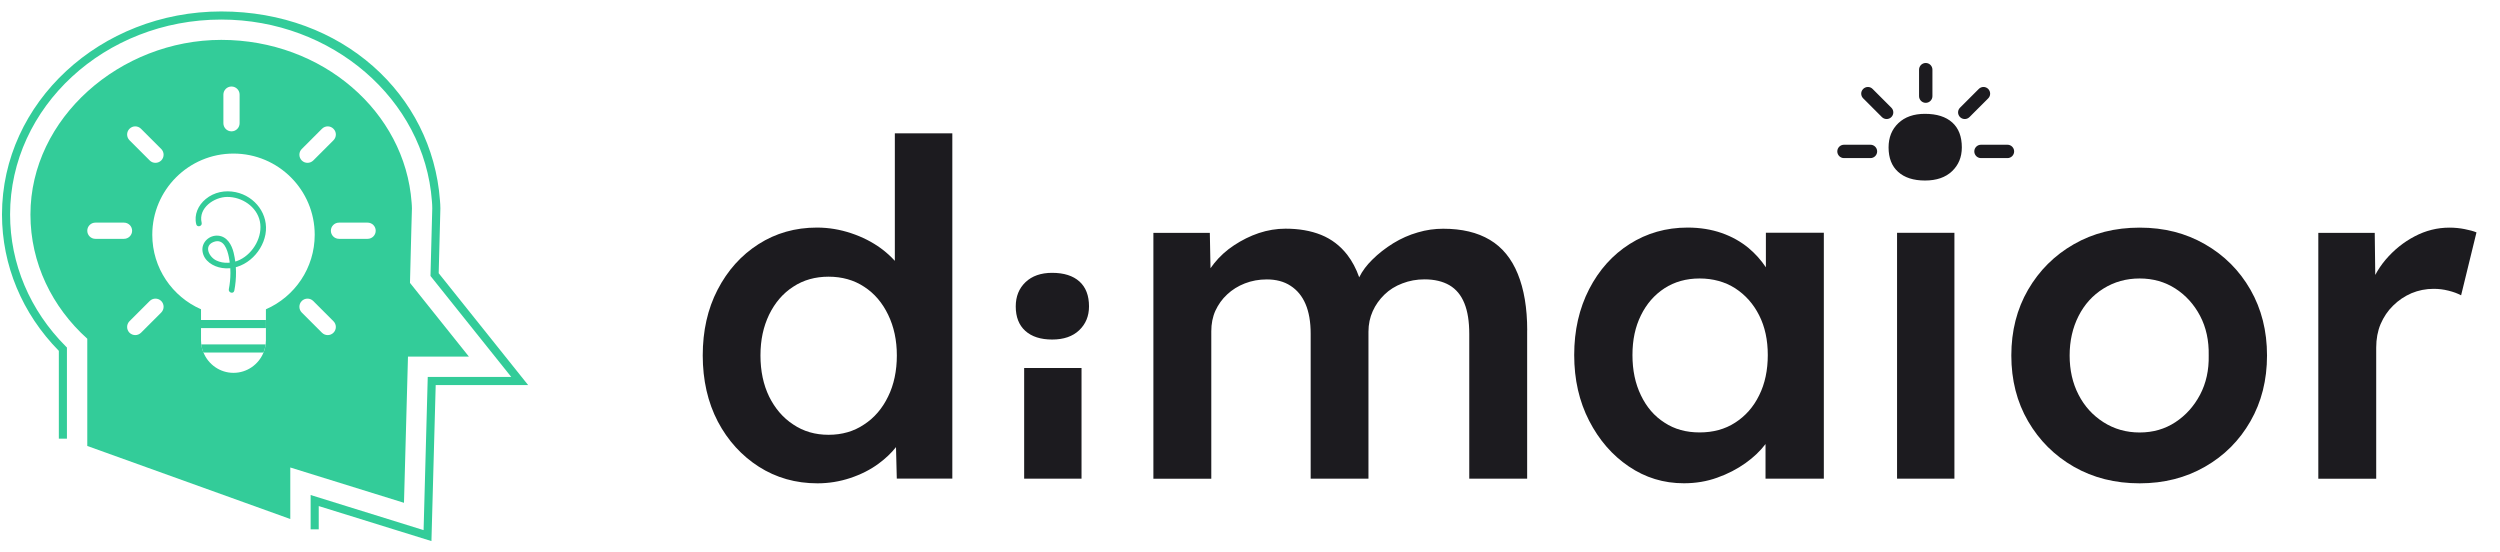
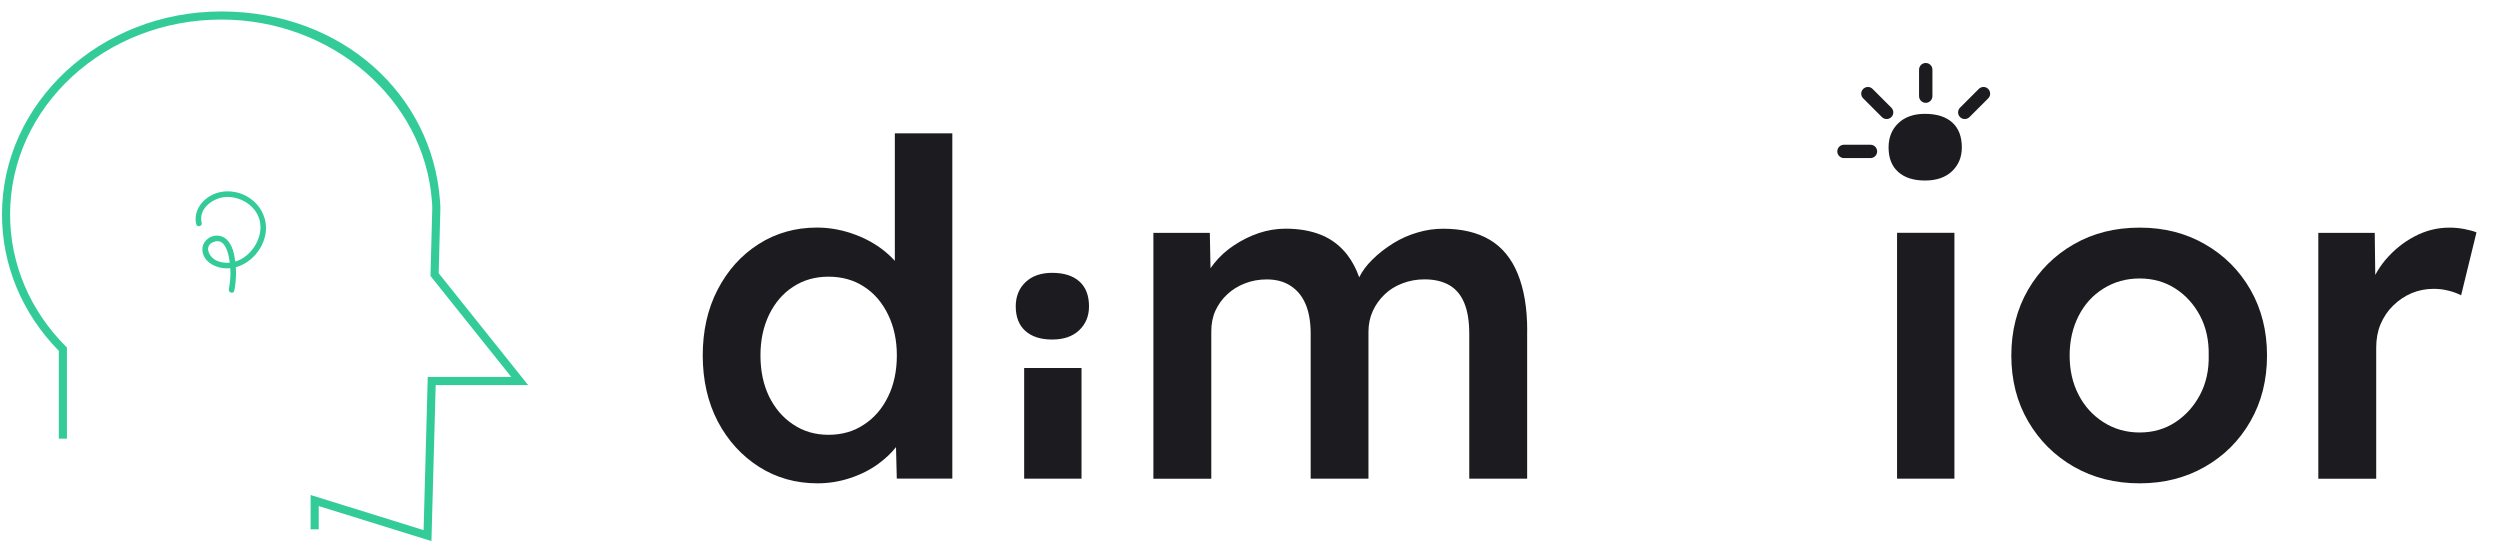
<svg xmlns="http://www.w3.org/2000/svg" width="172" height="38" viewBox="0 0 172 38" fill="none">
  <g clip-path="url(#clip0_333_622)">
    <path d="M61.565 9.175V17.946C61.29 17.645 60.971 17.352 60.609 17.087C60.008 16.649 59.334 16.305 58.567 16.048C57.81 15.795 57.028 15.657 56.206 15.657C54.71 15.657 53.37 16.041 52.186 16.798C50.991 17.562 50.06 18.601 49.369 19.934C48.684 21.256 48.348 22.769 48.348 24.457C48.348 26.144 48.695 27.683 49.387 29.005C50.079 30.316 51.027 31.355 52.212 32.112C53.396 32.869 54.746 33.253 56.242 33.253C57.006 33.253 57.763 33.133 58.502 32.887C59.24 32.641 59.889 32.311 60.443 31.902C60.917 31.554 61.319 31.174 61.645 30.761L61.699 32.93H65.52V9.175H61.565ZM61.102 27.281C60.711 28.092 60.164 28.741 59.45 29.204C58.748 29.679 57.929 29.914 57.006 29.914C56.083 29.914 55.275 29.679 54.573 29.204C53.863 28.741 53.316 28.092 52.914 27.281C52.523 26.47 52.32 25.532 52.32 24.457C52.32 23.381 52.519 22.48 52.914 21.65C53.316 20.828 53.863 20.184 54.573 19.727C55.275 19.264 56.086 19.036 57.006 19.036C57.926 19.036 58.748 19.264 59.45 19.727C60.16 20.184 60.707 20.832 61.102 21.65C61.504 22.48 61.703 23.41 61.703 24.457C61.703 25.503 61.504 26.47 61.102 27.281Z" fill="#1C1B1F" />
    <path d="M72.389 23.36C71.596 23.36 70.98 23.16 70.542 22.766C70.104 22.371 69.883 21.81 69.883 21.082C69.883 20.397 70.107 19.84 70.556 19.412C71.005 18.985 71.617 18.771 72.385 18.771C73.2 18.771 73.823 18.971 74.264 19.365C74.703 19.76 74.924 20.332 74.924 21.082C74.924 21.744 74.699 22.291 74.25 22.719C73.801 23.146 73.182 23.36 72.389 23.36ZM70.462 32.931V25.319H74.409V32.931H70.462Z" fill="#1C1B1F" />
    <path d="M105.068 22.722V32.931H101.085V22.976C101.085 22.117 100.976 21.419 100.748 20.861C100.52 20.303 100.183 19.894 99.719 19.622C99.263 19.358 98.691 19.22 98.007 19.22C97.467 19.22 96.967 19.311 96.486 19.496C96.004 19.677 95.591 19.934 95.247 20.271C94.91 20.6 94.635 20.98 94.443 21.411C94.251 21.839 94.15 22.306 94.15 22.824V32.934H90.174V22.954C90.174 22.143 90.054 21.458 89.819 20.912C89.584 20.365 89.243 19.956 88.79 19.662C88.345 19.369 87.798 19.224 87.157 19.224C86.618 19.224 86.118 19.315 85.644 19.499C85.18 19.68 84.767 19.937 84.43 20.256C84.083 20.575 83.819 20.948 83.619 21.379C83.427 21.806 83.337 22.28 83.337 22.791V32.938H79.353V16.019H83.236L83.283 18.453C83.366 18.344 83.445 18.235 83.529 18.123C83.913 17.642 84.376 17.221 84.905 16.874C85.445 16.519 86.009 16.236 86.611 16.034C87.212 15.835 87.824 15.733 88.443 15.733C89.363 15.733 90.174 15.871 90.894 16.16C91.615 16.454 92.205 16.906 92.691 17.529C93.027 17.968 93.303 18.478 93.513 19.079C93.73 18.634 94.041 18.232 94.414 17.866C94.834 17.446 95.316 17.073 95.856 16.736C96.395 16.407 96.949 16.16 97.543 15.99C98.126 15.816 98.709 15.737 99.292 15.737C100.578 15.737 101.642 15.99 102.501 16.501C103.359 17.012 103.996 17.794 104.423 18.844C104.851 19.89 105.072 21.187 105.072 22.726L105.068 22.722Z" fill="#1C1B1F" />
-     <path d="M121.493 16.012V18.391C121.164 17.899 120.773 17.461 120.309 17.07C119.77 16.624 119.15 16.276 118.448 16.03C117.738 15.784 116.963 15.657 116.105 15.657C114.627 15.657 113.298 16.041 112.121 16.787C110.945 17.533 110.014 18.572 109.333 19.894C108.649 21.227 108.305 22.73 108.305 24.424C108.305 26.119 108.652 27.625 109.333 28.947C110.018 30.28 110.93 31.326 112.06 32.09C113.201 32.865 114.457 33.249 115.851 33.249C116.663 33.249 117.427 33.123 118.14 32.865C118.861 32.612 119.516 32.272 120.099 31.855C120.639 31.471 121.091 31.044 121.468 30.551V32.931H125.48V16.012H121.497H121.493ZM121.03 27.198C120.639 28.002 120.081 28.628 119.378 29.078C118.676 29.534 117.858 29.751 116.934 29.751C116.011 29.751 115.21 29.534 114.519 29.078C113.816 28.632 113.28 28.002 112.896 27.198C112.505 26.394 112.313 25.474 112.313 24.428C112.313 23.381 112.505 22.487 112.896 21.694C113.28 20.912 113.816 20.289 114.519 19.832C115.21 19.387 116.014 19.159 116.934 19.159C117.854 19.159 118.676 19.387 119.378 19.832C120.081 20.289 120.635 20.908 121.03 21.694C121.432 22.487 121.624 23.399 121.624 24.428C121.624 25.456 121.432 26.398 121.03 27.198Z" fill="#1C1B1F" />
    <path d="M132.44 12.42C131.646 12.42 131.031 12.221 130.593 11.826C130.154 11.431 129.934 10.87 129.934 10.142C129.934 9.458 130.158 8.9 130.607 8.473C131.056 8.045 131.668 7.832 132.436 7.832C133.251 7.832 133.874 8.031 134.315 8.426C134.753 8.82 134.974 9.393 134.974 10.142C134.974 10.805 134.75 11.352 134.301 11.779C133.852 12.206 133.233 12.42 132.44 12.42ZM130.517 32.931V16.016H134.464V32.931H130.517Z" fill="#1C1B1F" />
    <path d="M147.208 33.253C145.516 33.253 144.01 32.873 142.681 32.112C141.356 31.352 140.305 30.309 139.534 28.983C138.763 27.658 138.379 26.148 138.379 24.457C138.379 22.766 138.763 21.259 139.534 19.93C140.305 18.605 141.352 17.562 142.681 16.802C144.006 16.041 145.516 15.661 147.208 15.661C148.899 15.661 150.376 16.041 151.701 16.802C153.027 17.562 154.07 18.605 154.83 19.93C155.591 21.259 155.971 22.766 155.971 24.457C155.971 26.148 155.591 27.658 154.83 28.983C154.07 30.312 153.027 31.355 151.701 32.112C150.376 32.873 148.877 33.253 147.208 33.253ZM147.208 29.755C148.127 29.755 148.946 29.519 149.663 29.049C150.38 28.578 150.945 27.948 151.365 27.155C151.781 26.362 151.98 25.464 151.959 24.457C151.98 23.428 151.781 22.52 151.365 21.73C150.948 20.937 150.38 20.314 149.663 19.851C148.946 19.391 148.127 19.159 147.208 19.159C146.288 19.159 145.458 19.391 144.72 19.851C143.981 20.311 143.409 20.941 143.003 21.745C142.598 22.545 142.391 23.45 142.391 24.457C142.391 25.464 142.594 26.362 143.003 27.155C143.409 27.948 143.981 28.578 144.72 29.049C145.458 29.519 146.288 29.755 147.208 29.755Z" fill="#1C1B1F" />
    <path d="M170.382 15.987L169.324 20.318C169.089 20.191 168.796 20.082 168.459 19.999C168.111 19.909 167.775 19.872 167.431 19.872C166.891 19.872 166.391 19.974 165.91 20.173C165.428 20.383 165.008 20.666 164.642 21.031C164.276 21.386 163.994 21.813 163.784 22.299C163.585 22.773 163.483 23.32 163.483 23.914V32.938H159.5V16.019H163.382L163.418 18.916C163.61 18.551 163.845 18.207 164.121 17.877C164.704 17.193 165.37 16.657 166.127 16.262C166.891 15.86 167.684 15.661 168.524 15.661C168.89 15.661 169.234 15.697 169.563 15.762C169.9 15.828 170.175 15.9 170.385 15.99L170.382 15.987Z" fill="#1C1B1F" />
    <path d="M128.688 10.877H126.866C126.613 10.877 126.406 10.671 126.406 10.417C126.406 10.164 126.613 9.958 126.866 9.958H128.688C128.941 9.958 129.148 10.164 129.148 10.417C129.148 10.671 128.941 10.877 128.688 10.877Z" fill="#1C1B1F" />
-     <path d="M138.113 10.877H136.292C136.038 10.877 135.832 10.671 135.832 10.417C135.832 10.164 136.038 9.958 136.292 9.958H138.113C138.367 9.958 138.573 10.164 138.573 10.417C138.573 10.671 138.367 10.877 138.113 10.877Z" fill="#1C1B1F" />
    <path d="M132.491 7.075C132.238 7.075 132.031 6.868 132.031 6.615V4.793C132.031 4.54 132.238 4.333 132.491 4.333C132.745 4.333 132.951 4.54 132.951 4.793V6.615C132.951 6.868 132.745 7.075 132.491 7.075Z" fill="#1C1B1F" />
    <path d="M135.177 8.19C135.061 8.19 134.941 8.147 134.851 8.056C134.67 7.875 134.67 7.585 134.851 7.408L136.14 6.119C136.321 5.938 136.611 5.938 136.788 6.119C136.965 6.3 136.969 6.589 136.788 6.767L135.499 8.056C135.408 8.147 135.292 8.19 135.173 8.19H135.177Z" fill="#1C1B1F" />
    <path d="M129.802 8.19C129.686 8.19 129.566 8.147 129.476 8.056L128.187 6.767C128.006 6.586 128.006 6.296 128.187 6.119C128.368 5.941 128.657 5.938 128.835 6.119L130.124 7.408C130.305 7.589 130.305 7.879 130.124 8.056C130.033 8.147 129.918 8.19 129.798 8.19H129.802Z" fill="#1C1B1F" />
    <path d="M29.679 37.225L21.929 34.817V36.418H21.372V34.057L29.143 36.472L29.429 25.931H35.172L29.617 18.985L29.74 14.335C29.74 14.169 29.73 14.006 29.715 13.828C29.197 6.829 22.835 1.346 15.223 1.346C7.213 1.346 0.694 7.361 0.694 14.755C0.694 18.134 2.056 21.357 4.522 23.827L4.605 23.91V30.182H4.048V24.138C1.524 21.574 0.137 18.246 0.137 14.755C0.137 7.053 6.905 0.788 15.223 0.788C23.541 0.788 29.733 6.499 30.269 13.785C30.284 13.973 30.298 14.154 30.298 14.343L30.182 18.797L36.335 26.492H29.976L29.683 37.225H29.679Z" fill="#33CC99" />
-     <path d="M28.207 19.463L28.225 18.746L28.301 15.773L28.341 14.342C28.341 14.205 28.33 14.071 28.319 13.93C27.863 7.683 22.174 2.744 15.224 2.744C8.275 2.744 2.094 8.125 2.094 14.759C2.094 18.105 3.589 21.132 6.005 23.305V30.682L19.972 35.708V32.163L27.794 34.593L28.069 24.536H32.262L28.207 19.463ZM20.761 10.251L22.152 8.86C22.373 8.639 22.724 8.639 22.941 8.86C23.162 9.077 23.162 9.428 22.945 9.649L21.554 11.04C21.442 11.149 21.301 11.203 21.156 11.203C21.011 11.203 20.87 11.149 20.761 11.04C20.544 10.819 20.544 10.468 20.761 10.251ZM15.369 6.51C15.369 6.202 15.619 5.952 15.927 5.952C16.235 5.952 16.485 6.202 16.485 6.51V8.476C16.485 8.788 16.235 9.037 15.927 9.037C15.619 9.037 15.369 8.788 15.369 8.476V6.51ZM8.909 8.86C9.13 8.639 9.481 8.639 9.702 8.86L11.093 10.251C11.31 10.468 11.31 10.819 11.093 11.04C10.98 11.149 10.839 11.203 10.694 11.203C10.549 11.203 10.408 11.149 10.3 11.04L8.909 9.649C8.692 9.428 8.692 9.077 8.909 8.86ZM6.562 16.432C6.255 16.432 6.005 16.182 6.005 15.874C6.005 15.566 6.255 15.317 6.562 15.317H8.529C8.837 15.317 9.09 15.566 9.09 15.874C9.09 16.182 8.837 16.432 8.529 16.432H6.562ZM11.093 21.502L9.702 22.892C9.59 23.001 9.448 23.055 9.307 23.055C9.166 23.055 9.021 23.001 8.909 22.892C8.692 22.671 8.692 22.32 8.909 22.099L10.3 20.709C10.52 20.491 10.872 20.491 11.093 20.709C11.31 20.93 11.31 21.281 11.093 21.502ZM18.295 21.277V23.417C18.295 23.512 18.288 23.602 18.277 23.696C18.266 23.79 18.248 23.884 18.223 23.975C18.197 24.073 18.169 24.163 18.129 24.254C17.799 25.072 16.995 25.652 16.064 25.652C15.134 25.652 14.33 25.072 14 24.254C13.961 24.163 13.932 24.073 13.906 23.975H13.903C13.877 23.884 13.859 23.79 13.848 23.696C13.838 23.602 13.83 23.512 13.83 23.417V21.277C11.857 20.415 10.477 18.445 10.477 16.153C10.477 13.068 12.979 10.566 16.064 10.566C19.15 10.566 21.652 13.068 21.652 16.153C21.652 18.445 20.272 20.415 18.299 21.277H18.295ZM22.941 22.892C22.833 23.001 22.691 23.055 22.547 23.055C22.402 23.055 22.261 23.001 22.152 22.892L20.761 21.502C20.544 21.281 20.544 20.93 20.761 20.709C20.982 20.491 21.333 20.491 21.551 20.709L22.941 22.099C23.162 22.32 23.162 22.671 22.941 22.892ZM25.291 16.432H23.325C23.014 16.432 22.764 16.182 22.764 15.874C22.764 15.566 23.014 15.317 23.325 15.317H25.291C25.599 15.317 25.849 15.566 25.849 15.874C25.849 16.182 25.599 16.432 25.291 16.432Z" fill="#33CC99" />
-     <path d="M18.295 22.016H13.826V22.573H18.295V22.016Z" fill="#33CC99" />
-     <path d="M18.274 23.696C18.264 23.79 18.245 23.885 18.22 23.975C18.195 24.073 18.166 24.163 18.126 24.254H13.998C13.958 24.163 13.929 24.073 13.904 23.975H13.9C13.875 23.885 13.857 23.79 13.846 23.696H18.278H18.274Z" fill="#33CC99" />
    <path d="M16.12 20.003C16.286 19.137 16.283 18.25 16.076 17.392C15.946 16.852 15.631 16.273 15.019 16.215C14.407 16.157 13.853 16.664 13.932 17.279C14.016 17.953 14.664 18.344 15.283 18.438C16.703 18.655 18.017 17.478 18.263 16.124C18.51 14.77 17.568 13.502 16.214 13.22C15.486 13.068 14.729 13.216 14.153 13.694C13.639 14.118 13.338 14.766 13.502 15.429C13.559 15.671 13.936 15.57 13.874 15.324C13.628 14.31 14.733 13.553 15.631 13.549C16.637 13.542 17.666 14.209 17.88 15.23C18.093 16.251 17.445 17.417 16.496 17.877C16.004 18.116 15.384 18.163 14.881 17.92C14.378 17.678 14.001 16.913 14.697 16.646C15.392 16.378 15.642 17.178 15.743 17.678C15.892 18.413 15.888 19.166 15.743 19.897C15.696 20.14 16.069 20.245 16.116 20.003H16.12Z" fill="#33CC99" />
  </g>
  <defs>
    <clipPath id="clip0_333_622">
      <rect width="171.763" height="38.001" fill="white" transform="translate(0.137 -0)" />
    </clipPath>
  </defs>
</svg>